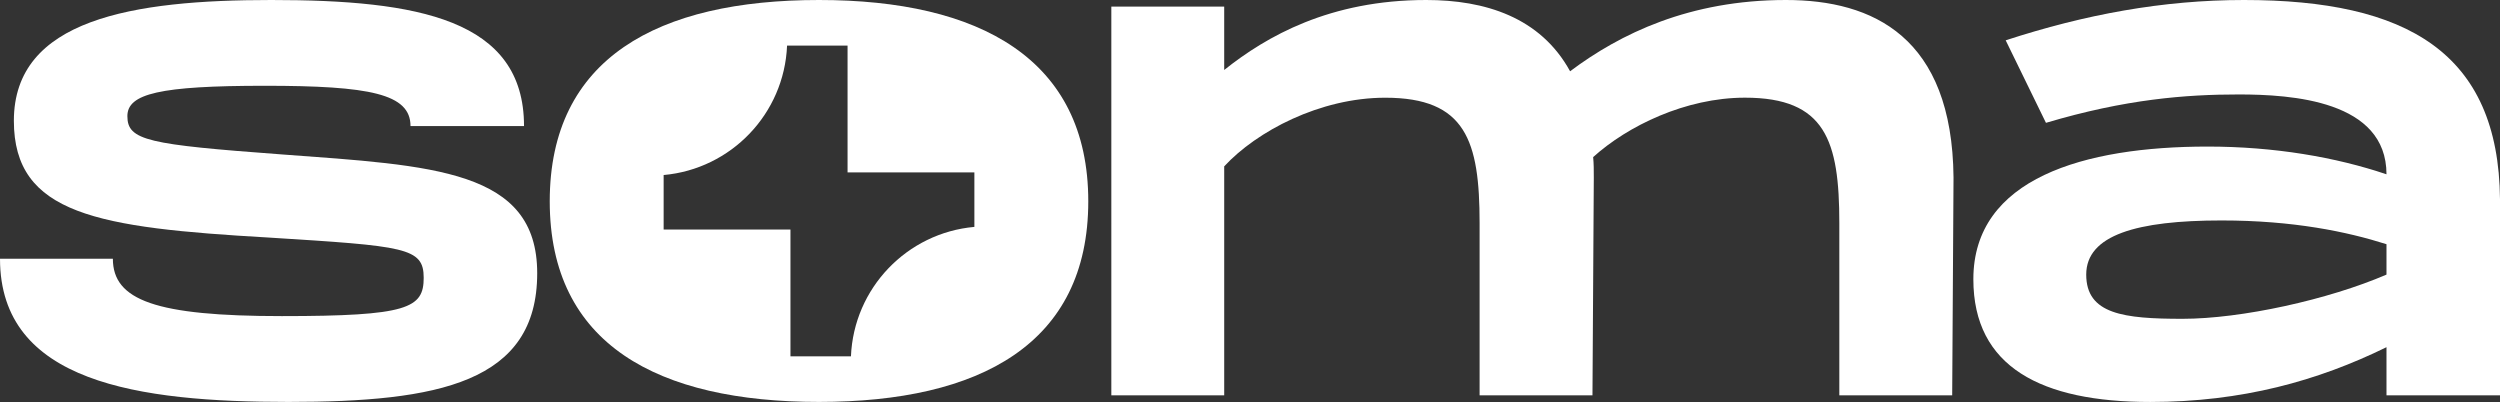
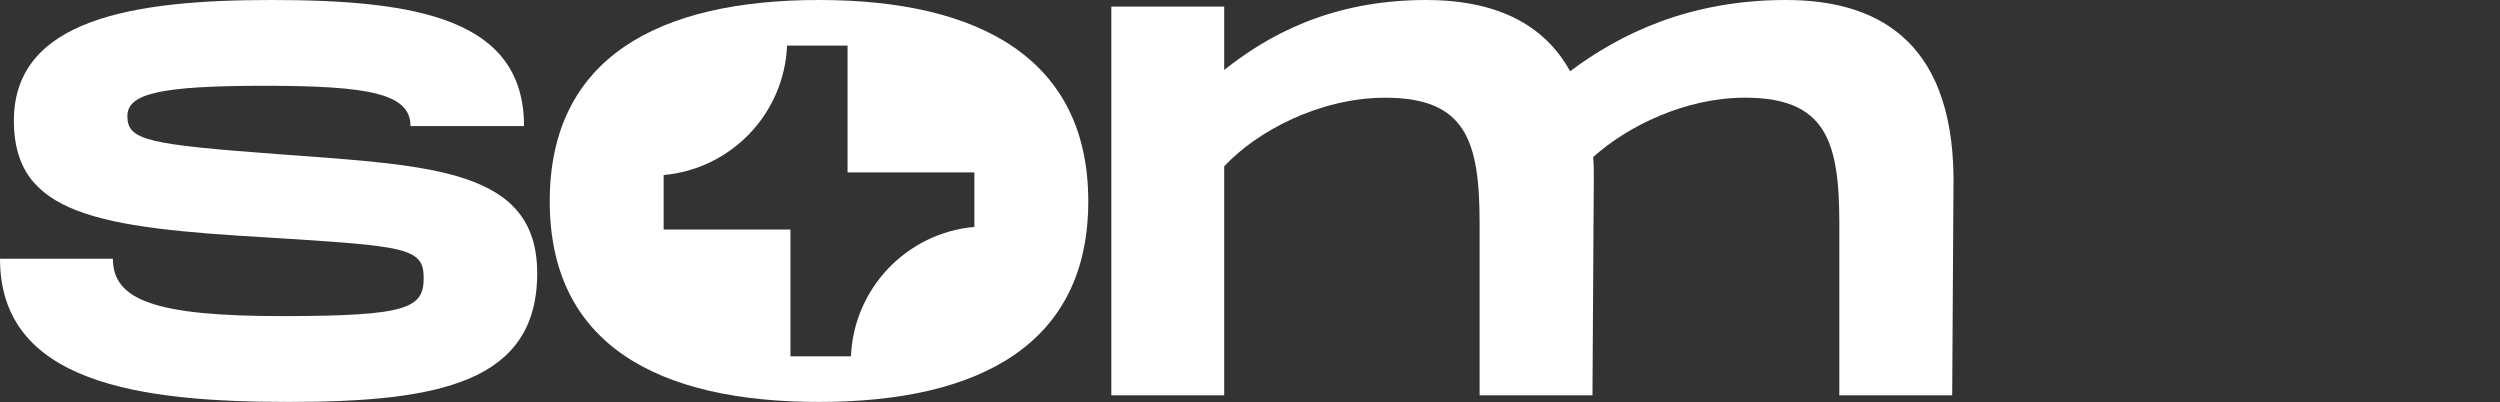
<svg xmlns="http://www.w3.org/2000/svg" id="Capa_2" data-name="Capa 2" viewBox="0 0 582.32 93.63">
  <rect x="0" y="0" width="582.32" height="93.63" fill="#333333" stroke="none" />
  <defs>
    <style>
      .cls-1 {
        fill: #fff;
      }
    </style>
  </defs>
  <g id="Capa_1-2" data-name="Capa 1">
    <g>
      <path class="cls-1" d="M26.29,60.26c0,9.68,9.99,13.37,39.35,13.37s33.05-1.84,33.05-8.92-4.3-7.38-36.13-9.38C22.75,53.04,3.23,49.96,3.23,28.13,3.23,4.46,30.9,0,63.18,0,97.31,0,122.06,4.46,122.06,29.36h-26.44c0-7.53-9.53-9.38-33.97-9.38s-31.98,1.84-31.98,7.07c0,5.69,4.77,6.61,35.97,8.92,35.36,2.61,59.49,3.54,59.49,27.67,0,25.52-23.06,29.98-57.96,29.98S0,89.16,0,60.26h26.29Z" />
      <path class="cls-1" d="M455.03,41.35l-.31,50.73h-26.29v-40.12c0-19.22-3.23-29.21-21.98-29.21-13.84,0-27.36,6.61-35.36,13.84.15,1.54.15,3.07.15,4.77l-.31,50.73h-26.29v-40.12c0-19.22-3.23-29.21-21.98-29.21-15.22,0-29.98,7.84-37.51,15.99v53.34h-26.29V1.54h26.29v14.76C295,8.45,309.76,0,332.21,0,345.89,0,358.8,4,365.72,16.6,377.4,7.84,393.54,0,415.99,0,436.28,0,454.73,8.61,455.03,41.35Z" />
-       <path class="cls-1" d="M582.32,46.43v45.66h-26.44v-11.22c-15.99,7.84-33.67,12.76-55.03,12.76-25.37,0-41.2-8.15-41.2-28.59,0-23.52,25.83-30.9,54.57-30.9,15.53,0,29.82,2.46,41.66,6.46,0-17.22-22.14-18.6-34.43-18.6s-26.29,1.08-44.89,6.61l-9.38-19.22C485.63,3.38,503.77,0,522.68,0,560.49,0,582.01,12.14,582.32,46.43ZM555.88,56.88c-9.22-2.92-21.68-5.53-38.43-5.53-19.68,0-31.51,3.38-31.51,12.61s8.76,10.3,22.44,10.3,33.97-4.46,47.5-10.3v-7.07Z" />
      <path class="cls-1" d="M190.77,0c-37.51,0-62.72,13.53-62.72,46.89s25.21,46.73,62.72,46.73,62.72-13.53,62.72-46.73S228.13,0,190.77,0ZM226.96,52.85c-15.69,1.4-28.09,14.25-28.75,30.15h-14.09v-29.54h-29.54v-12.69c15.69-1.4,28.09-14.25,28.75-30.15h14.09v29.54h29.54v12.69Z" />
    </g>
  </g>
</svg>